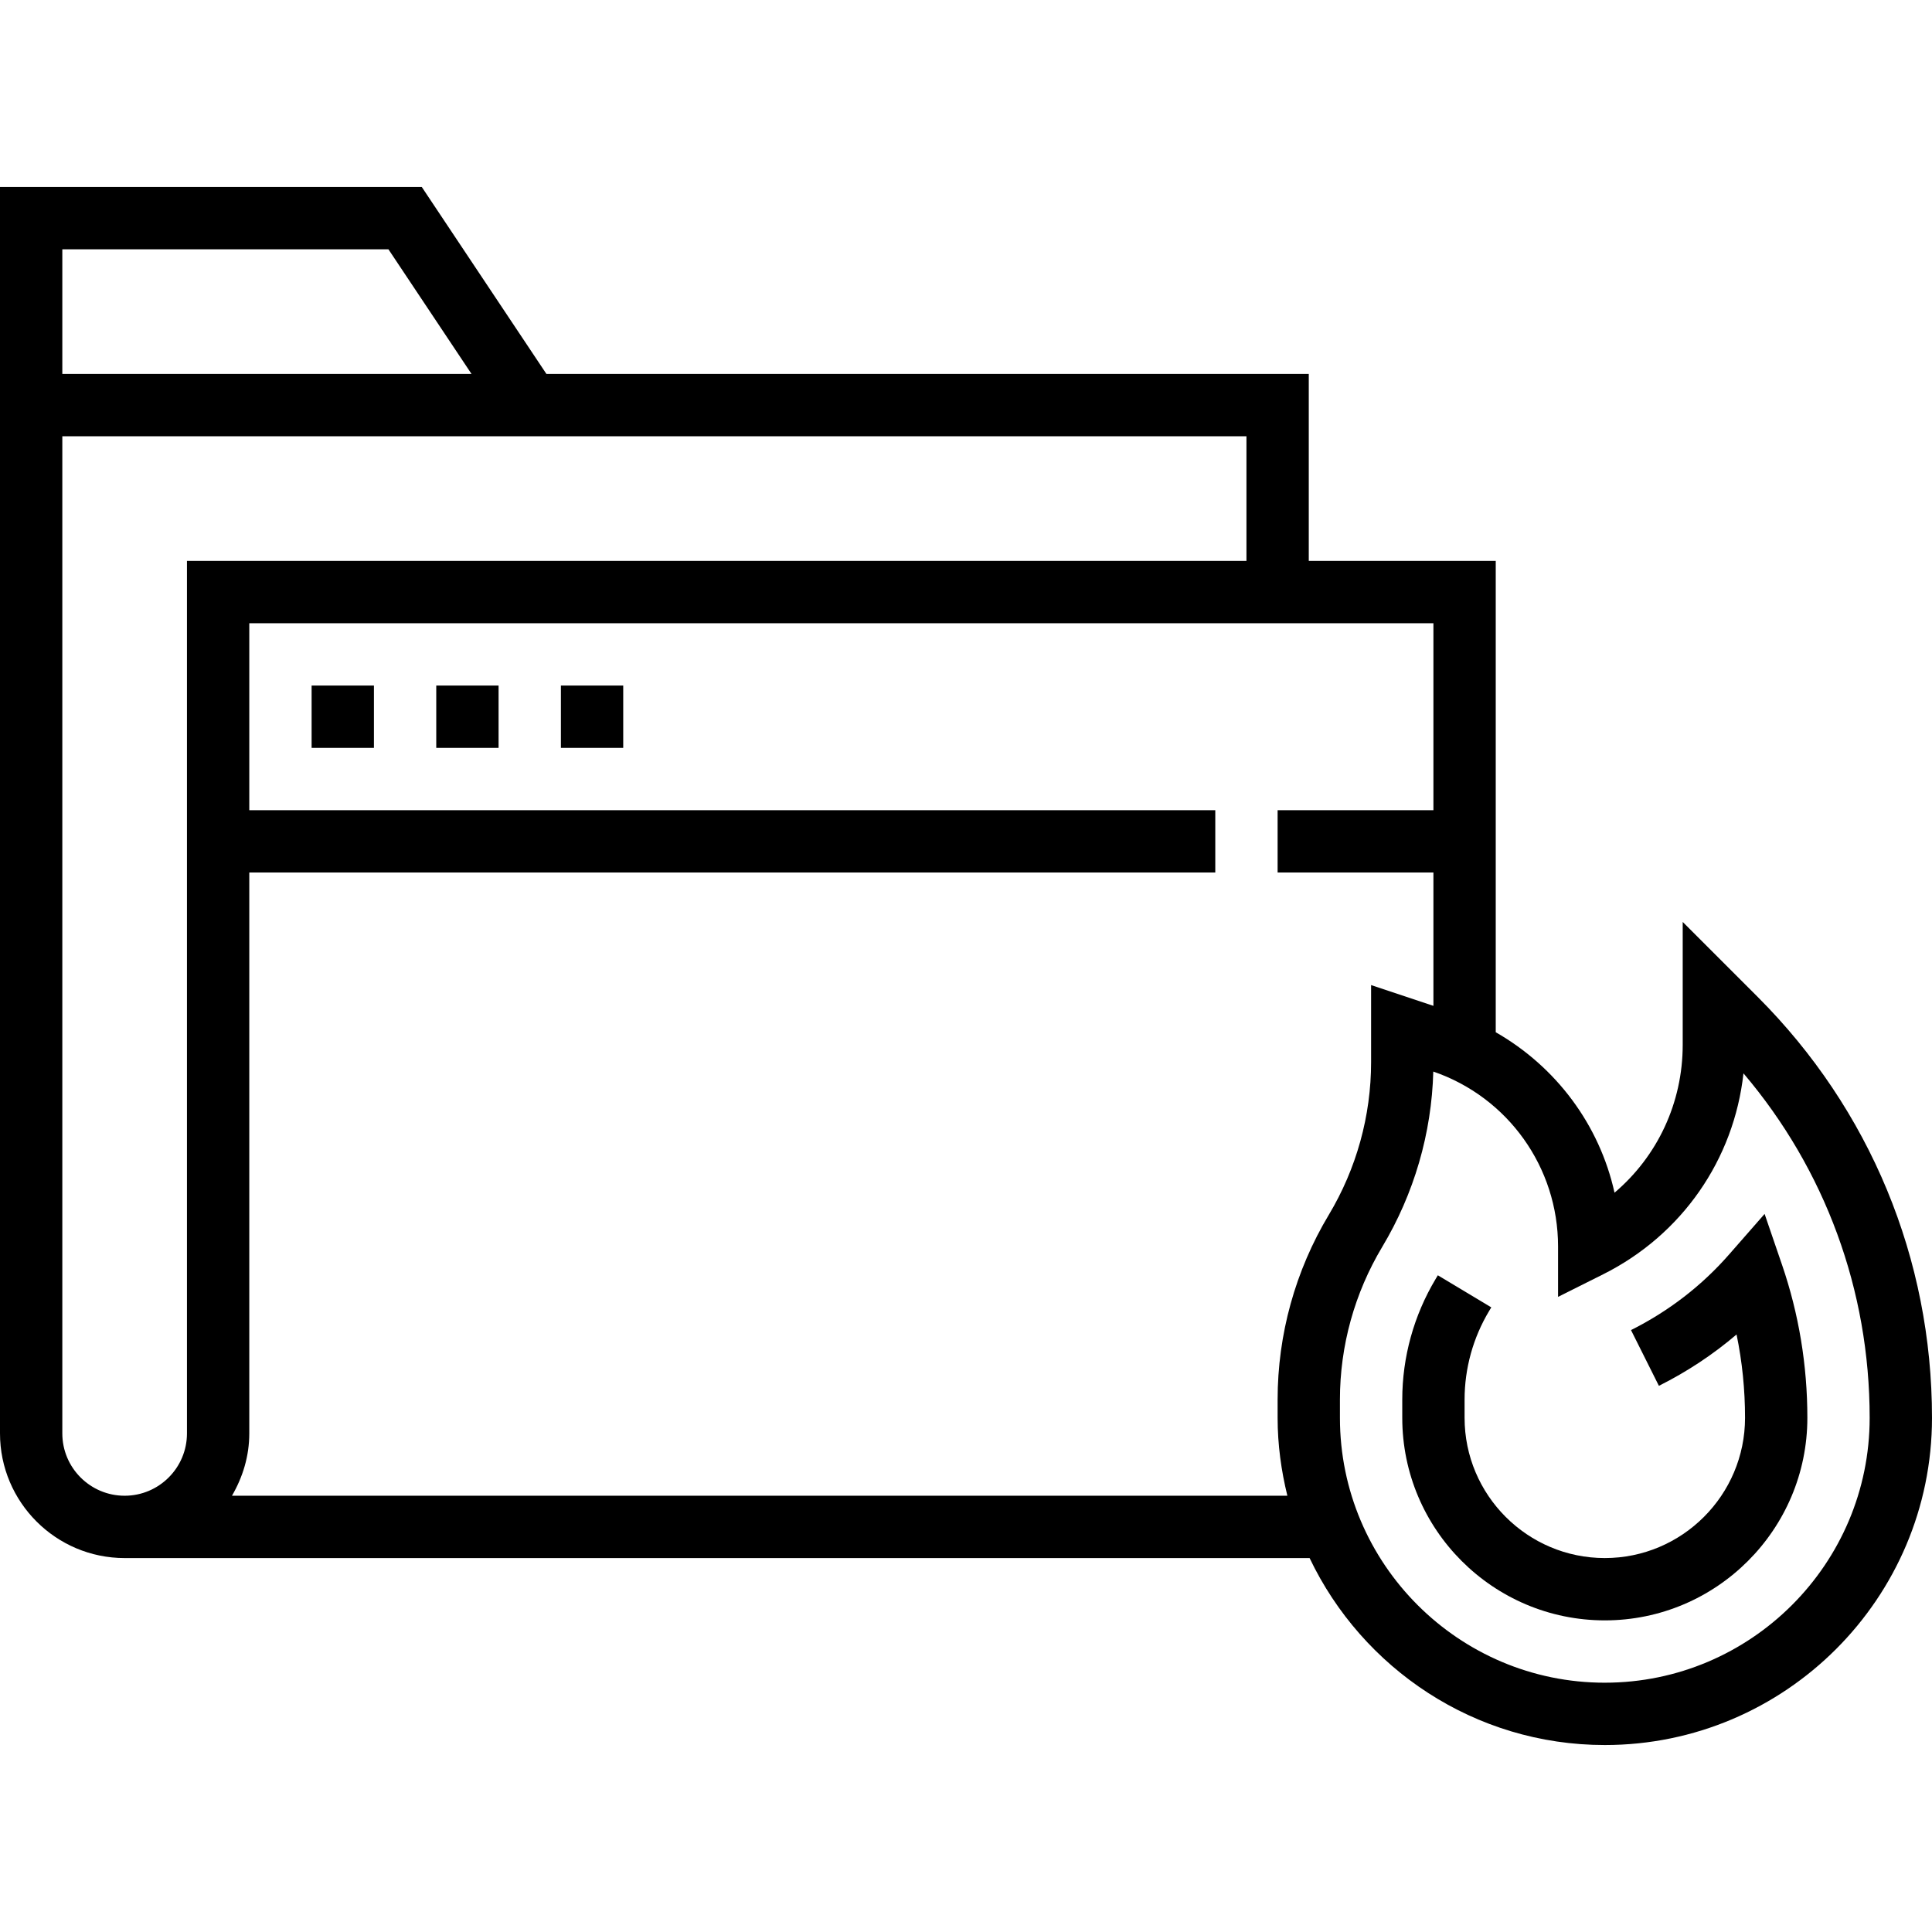
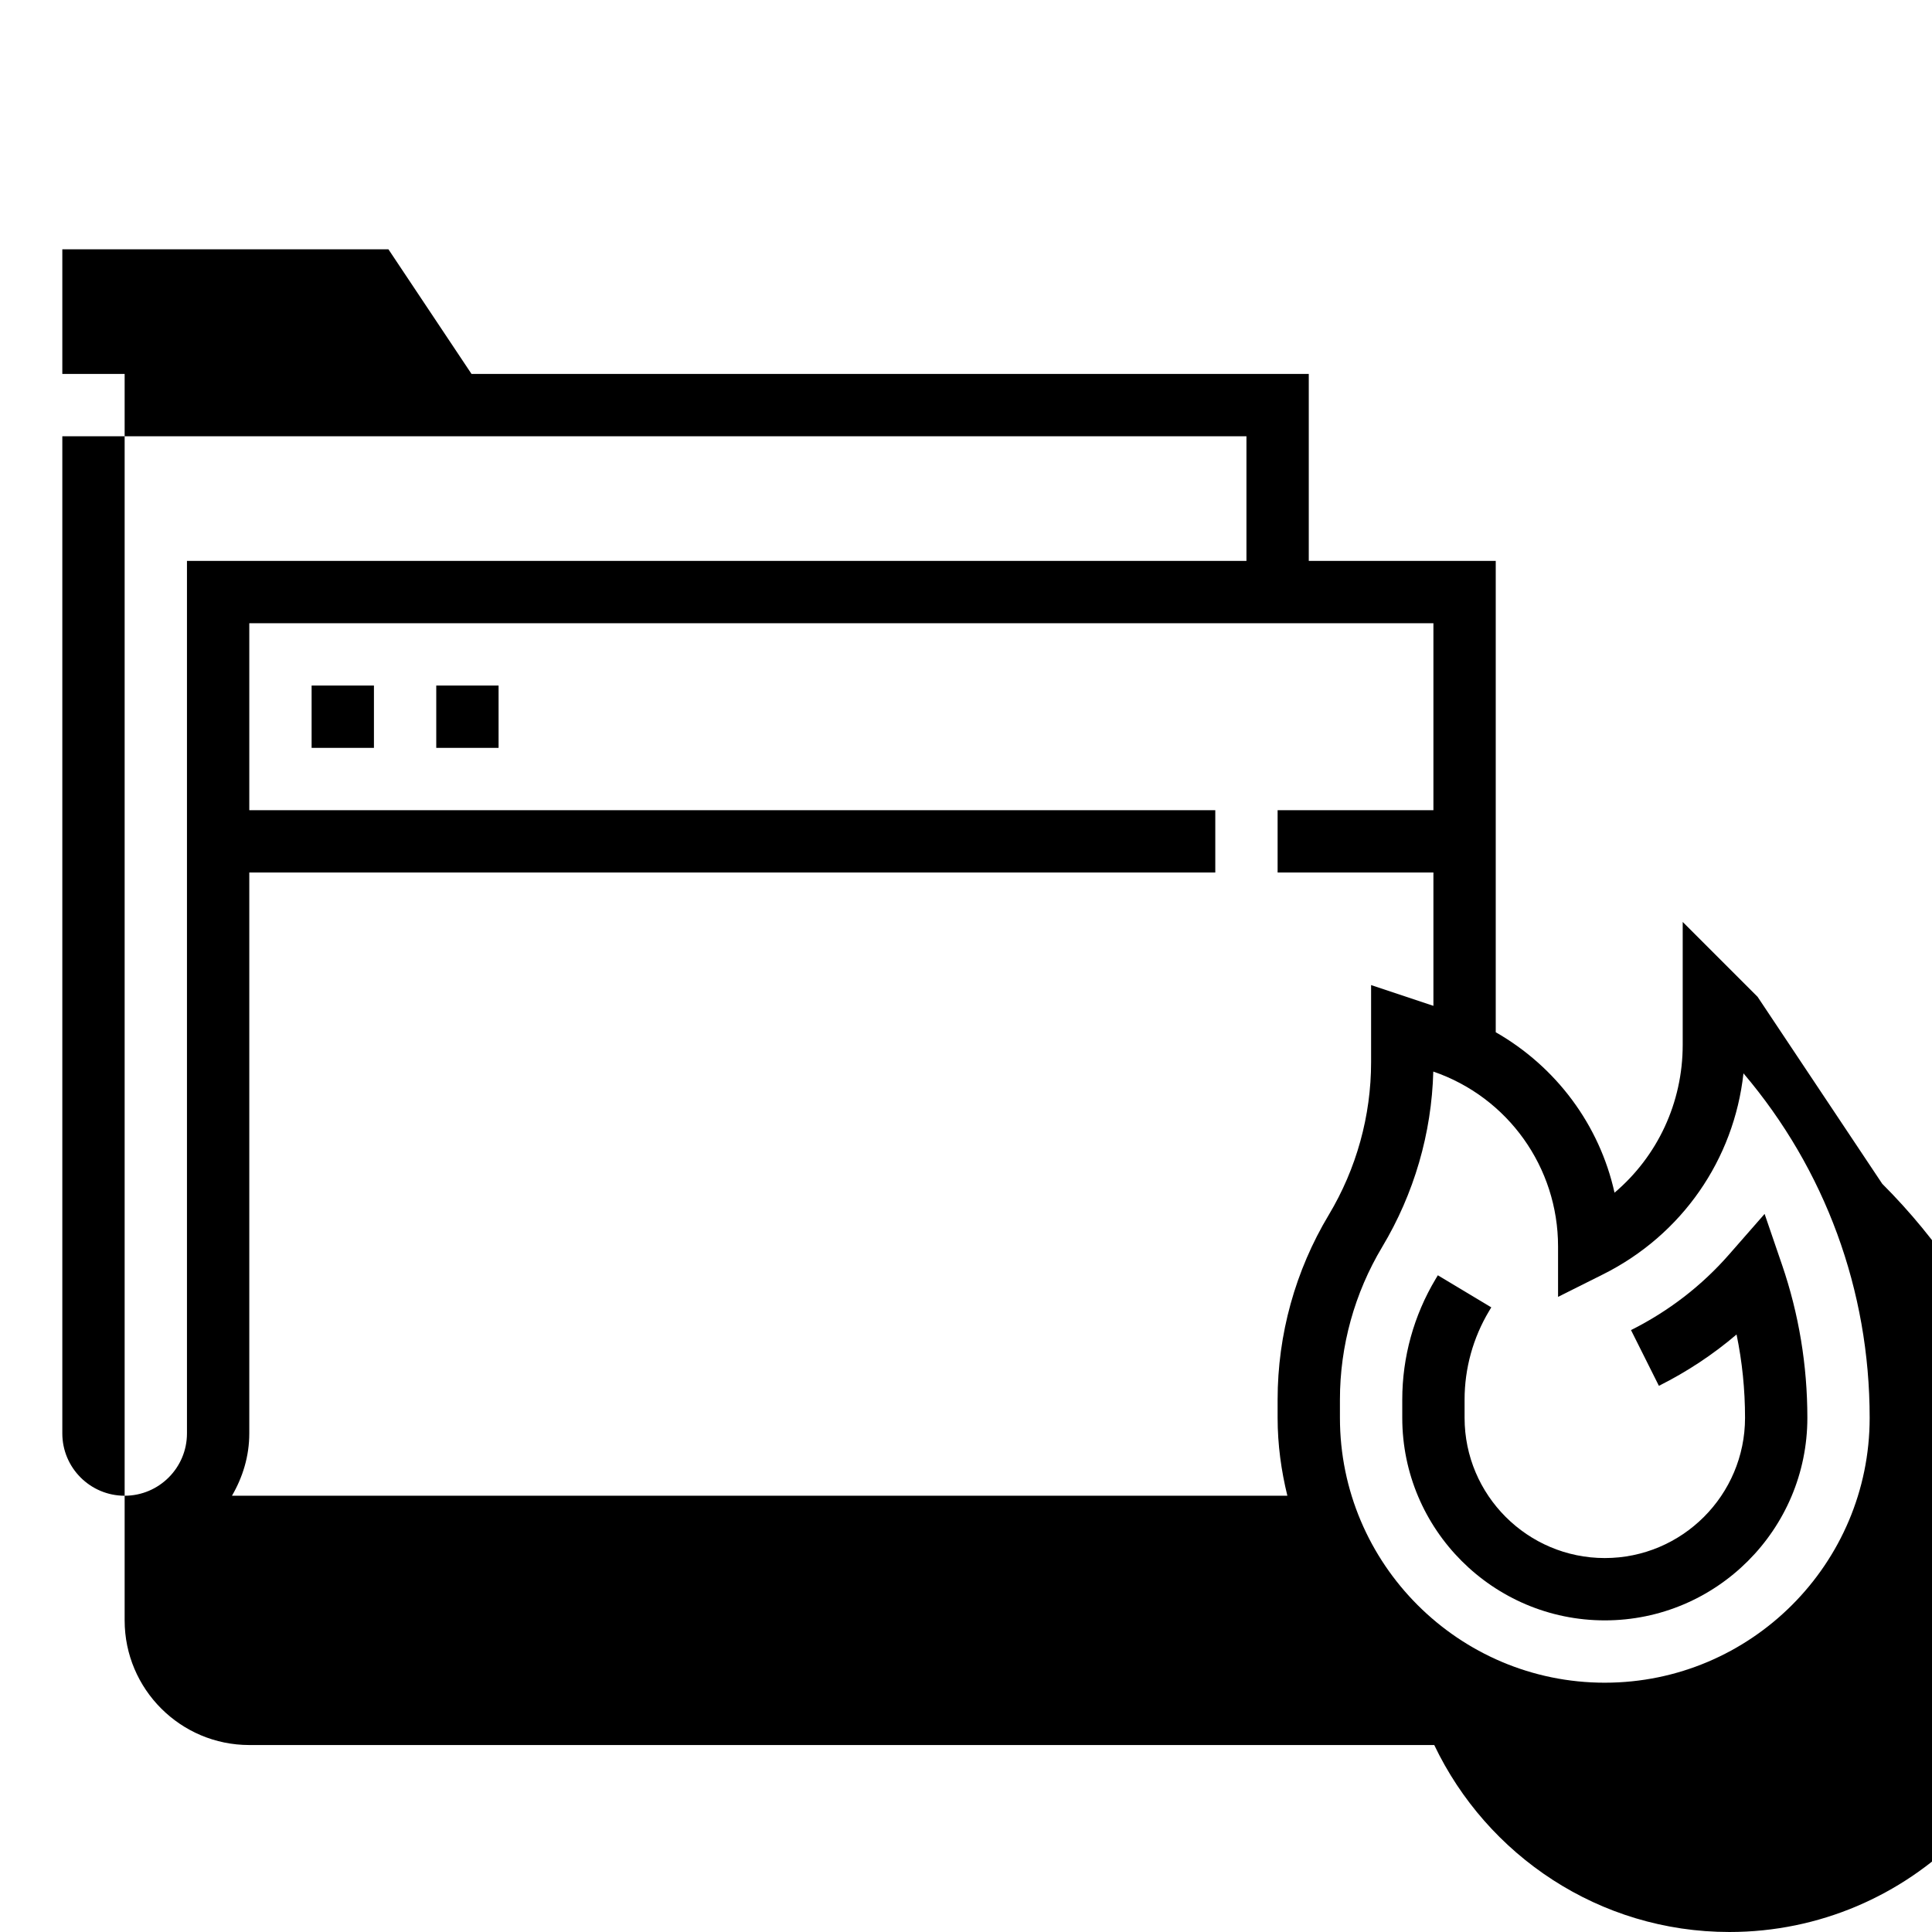
<svg xmlns="http://www.w3.org/2000/svg" width="1024" height="1024" viewBox="0 -48 496 496">
-   <path d="m451.223 207.91-19.223-19.223v31.535c0 14.914-6.496 28.641-17.504 37.977-3.855-17.406-14.977-32.32-30.496-41.191v-121.008h-48v-48h-195.719l-32-48h-108.281v320c0 17.648 14.352 32 32 32h304.215c13.512 28.328 42.352 48 75.785 48 46.32 0 84-37.68 84-84 0-40.832-15.895-79.207-44.777-108.09zm-351.504-191.91 21.336 32h-105.055v-32zm-83.719 304v-256h304v32h-272v224c0 8.824-7.176 16-16 16s-16-7.176-16-16zm43.551 16c2.754-4.727 4.449-10.145 4.449-16v-144h248v-16h-248v-48h304v48h-40v16h40v34.23l-16-5.336v19.785c0 13.809-3.762 27.359-10.855 39.199-8.602 14.328-13.145 30.738-13.145 47.441v4.68c0 6.902.93 13.574 2.504 20zm352.449 48c-37.496 0-68-30.504-68-68v-4.68c0-13.809 3.762-27.359 10.855-39.199 8.176-13.641 12.695-29.16 13.113-45.023 19.184 6.598 32.031 24.582 32.031 44.902v12.945l11.574-5.793c20.25-10.129 33.594-29.48 36.027-51.594 20.965 24.688 32.398 55.688 32.398 88.441 0 37.496-30.504 68-68 68zm0 0" />
+   <path d="m451.223 207.91-19.223-19.223v31.535c0 14.914-6.496 28.641-17.504 37.977-3.855-17.406-14.977-32.32-30.496-41.191v-121.008h-48v-48h-195.719h-108.281v320c0 17.648 14.352 32 32 32h304.215c13.512 28.328 42.352 48 75.785 48 46.32 0 84-37.68 84-84 0-40.832-15.895-79.207-44.777-108.09zm-351.504-191.91 21.336 32h-105.055v-32zm-83.719 304v-256h304v32h-272v224c0 8.824-7.176 16-16 16s-16-7.176-16-16zm43.551 16c2.754-4.727 4.449-10.145 4.449-16v-144h248v-16h-248v-48h304v48h-40v16h40v34.23l-16-5.336v19.785c0 13.809-3.762 27.359-10.855 39.199-8.602 14.328-13.145 30.738-13.145 47.441v4.68c0 6.902.93 13.574 2.504 20zm352.449 48c-37.496 0-68-30.504-68-68v-4.68c0-13.809 3.762-27.359 10.855-39.199 8.176-13.641 12.695-29.16 13.113-45.023 19.184 6.598 32.031 24.582 32.031 44.902v12.945l11.574-5.793c20.25-10.129 33.594-29.48 36.027-51.594 20.965 24.688 32.398 55.688 32.398 88.441 0 37.496-30.504 68-68 68zm0 0" />
  <path d="m457.504 276.734-4.48-13.086-9.121 10.414c-7.031 8.035-15.504 14.562-25.176 19.41l7.16 14.312c7.234-3.625 13.898-8.031 19.938-13.184 1.449 6.992 2.176 14.152 2.176 21.398 0 19.848-16.152 36-36 36s-36-16.152-36-36v-4.68c0-8.008 2.176-15.871 6.297-22.746l.559-.934-13.719-8.234-.562.938c-5.605 9.359-8.574 20.07-8.574 30.977v4.68c0 28.672 23.328 52 52 52s52-23.328 52-52c0-13.465-2.184-26.672-6.496-39.266zm0 0" />
  <path d="m80 128h16v16h-16zm0 0" />
  <path d="m112 128h16v16h-16zm0 0" />
-   <path d="m144 128h16v16h-16zm0 0" />
</svg>